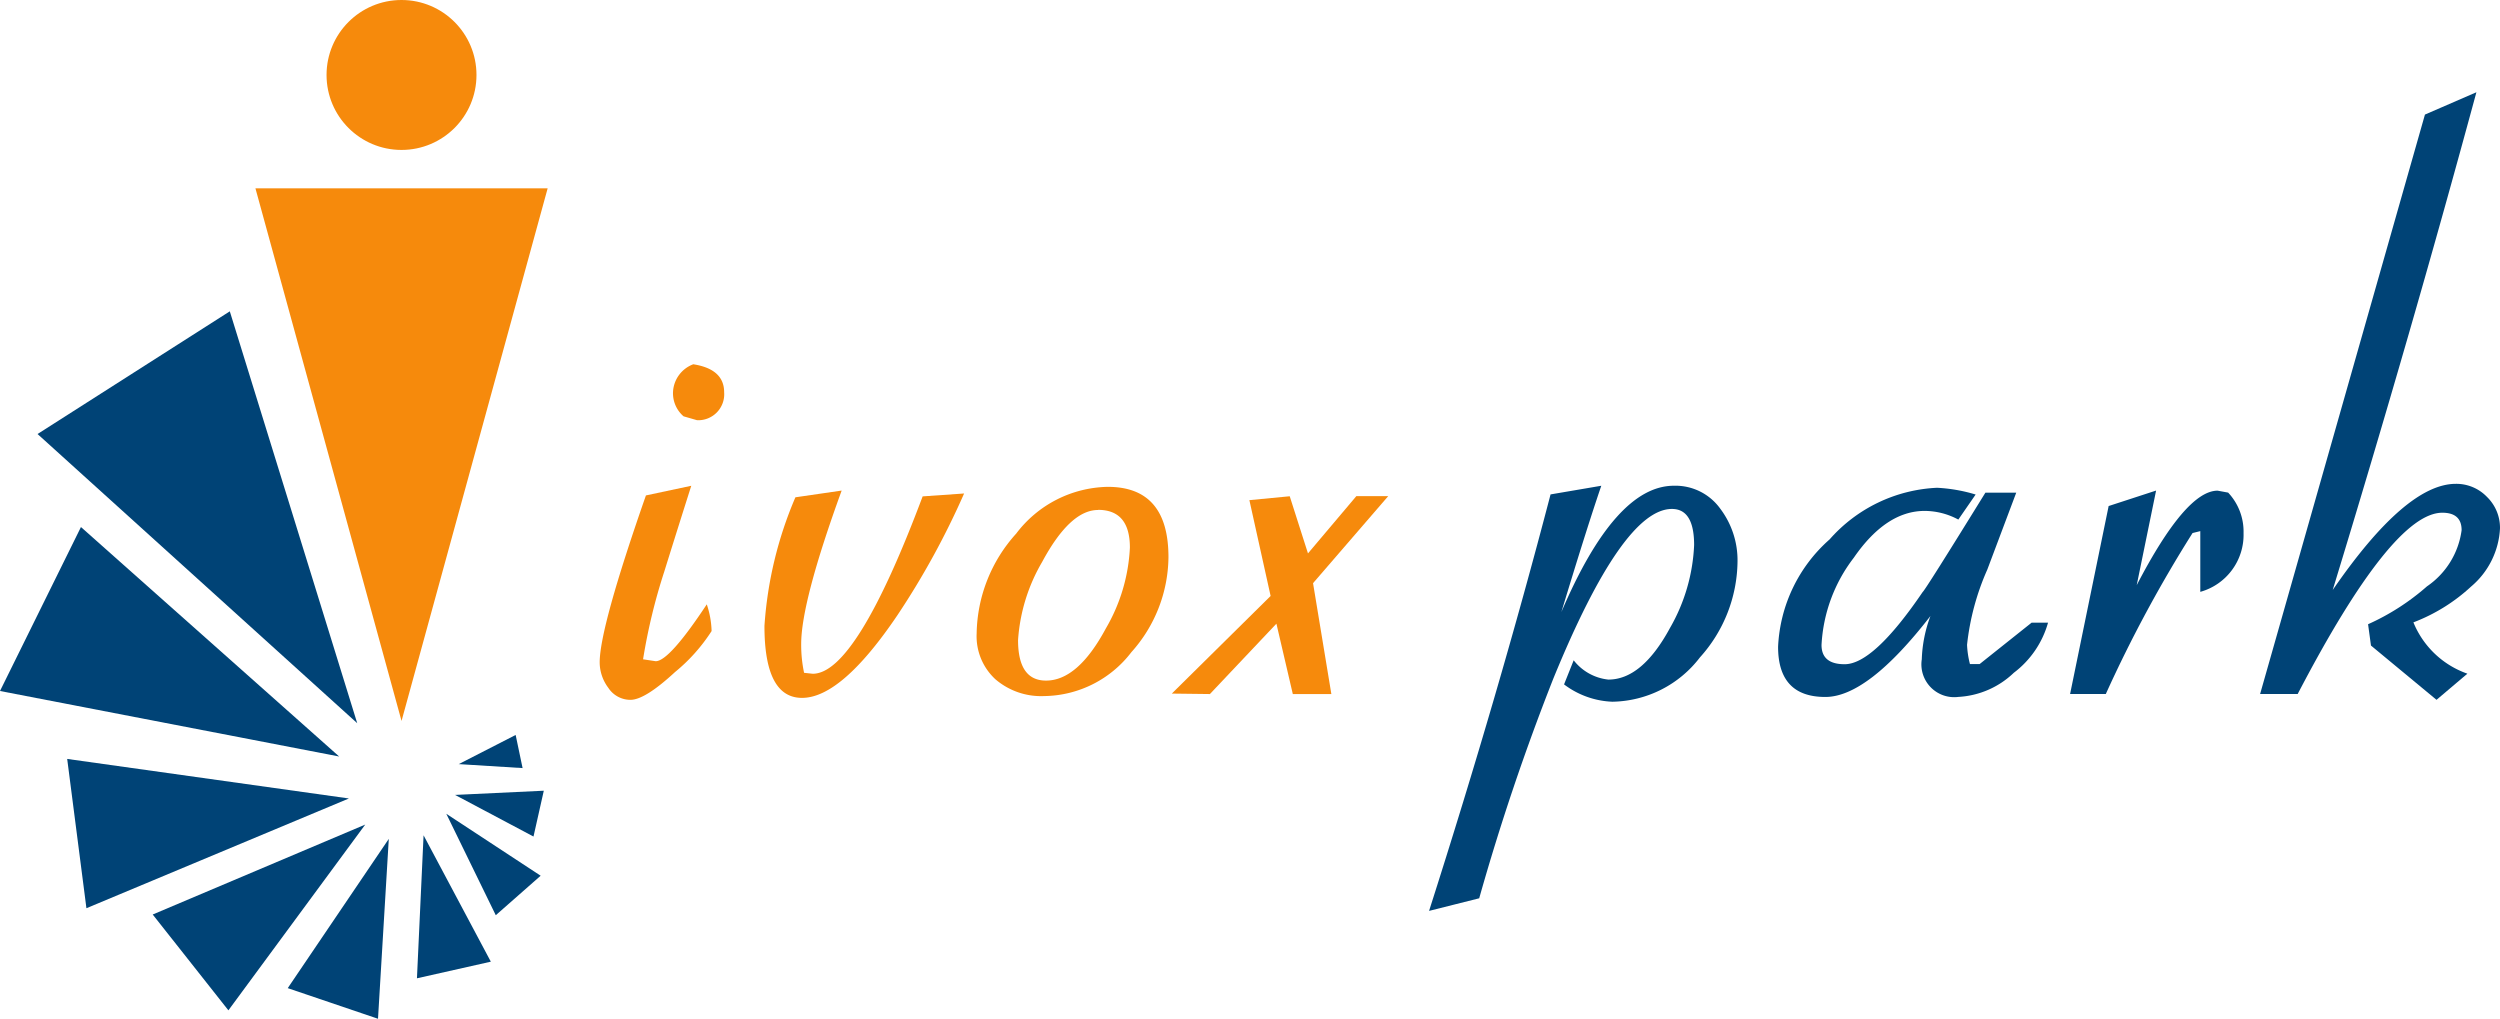
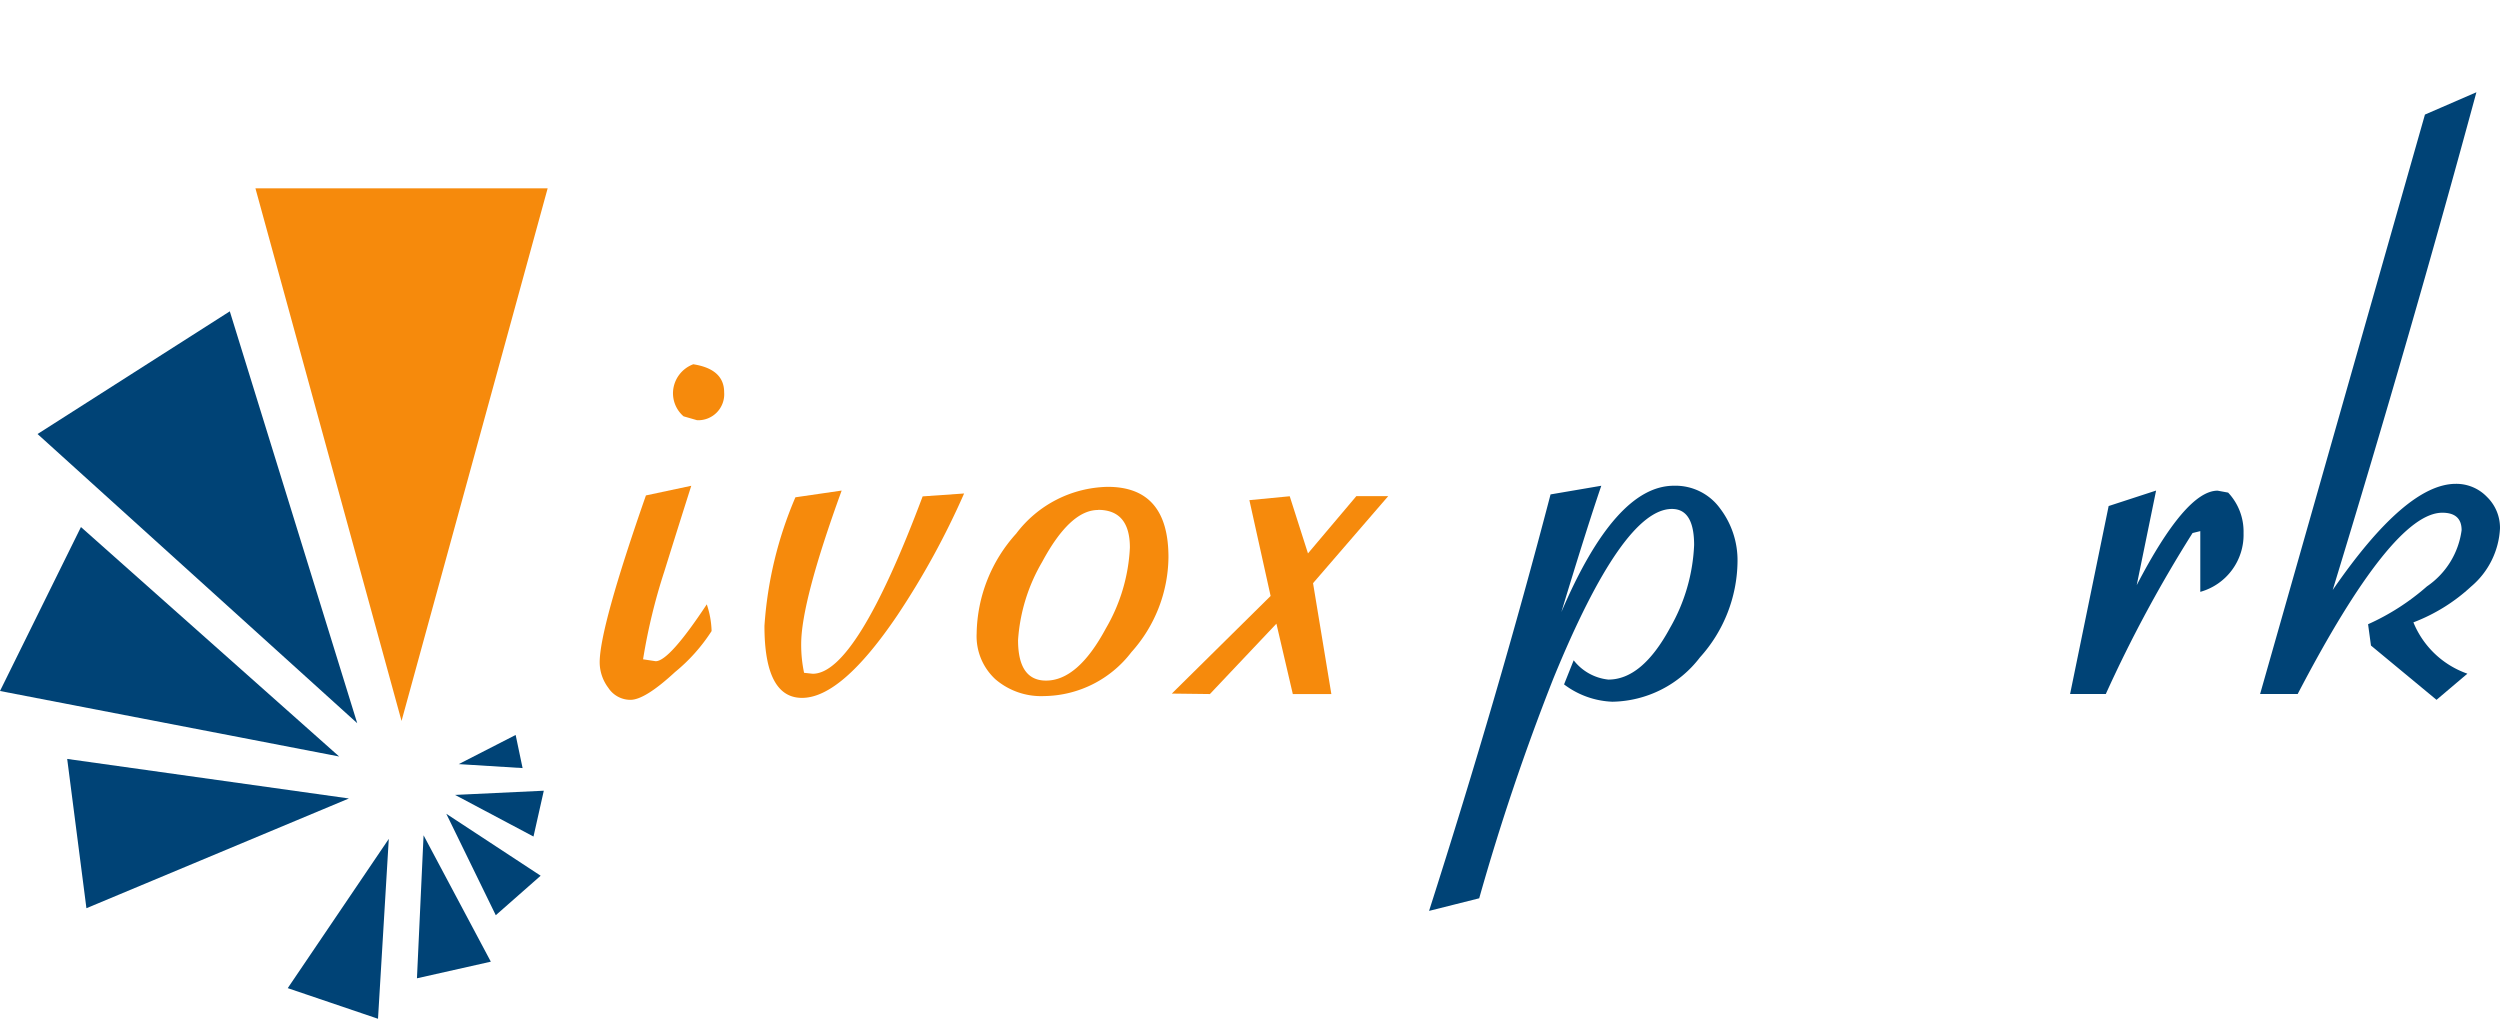
<svg xmlns="http://www.w3.org/2000/svg" width="420.017" height="171.16" viewBox="0 0 420.017 171.16">
  <g id="Logo" transform="translate(-549 -97)">
    <g id="Group_82" data-name="Group 82" transform="translate(549 97)">
      <g id="Group_81" data-name="Group 81" transform="translate(0 0)">
-         <path id="Path_61" data-name="Path 61" d="M63.121,113.186h0L38.574,23.7H87.669Z" transform="translate(4.34 7.94)" fill="#f68a0c" />
+         <path id="Path_61" data-name="Path 61" d="M63.121,113.186h0L38.574,23.7H87.669" transform="translate(4.34 7.94)" fill="#f68a0c" />
        <path id="Path_62" data-name="Path 62" d="M79.253,100.254h0L25.546,51.668l32.3-20.613Z" transform="translate(-19.238 21.25)" fill="#004376" />
        <path id="Path_63" data-name="Path 63" d="M80.281,82.507h0L23.3,71.5,36.9,43.955Z" transform="translate(-23.3 44.592)" fill="#004376" />
        <path id="Path_64" data-name="Path 64" d="M74.65,64.463h0L30.55,82.9,27.318,57.819Z" transform="translate(-16.03 69.686)" fill="#004376" />
-         <path id="Path_65" data-name="Path 65" d="M68.139,61.744h0L45.146,92.956l-12.715-16.1Z" transform="translate(-6.775 76.788)" fill="#004376" />
        <path id="Path_66" data-name="Path 66" d="M57.484,62.6h0L55.672,92.823,40.506,87.677Z" transform="translate(7.836 78.337)" fill="#004376" />
        <path id="Path_67" data-name="Path 67" d="M49.345,62.387h0l11.3,21.231L48.232,86.412Z" transform="translate(21.818 77.949)" fill="#004376" />
        <path id="Path_68" data-name="Path 68" d="M49.987,61.1h0L65.839,71.509,58.3,78.142Z" transform="translate(24.994 75.62)" fill="#004376" />
        <path id="Path_69" data-name="Path 69" d="M50.511,60.426h0L65.42,59.72l-1.731,7.7Z" transform="translate(25.942 73.125)" fill="#004376" />
        <path id="Path_70" data-name="Path 70" d="M50.732,61.286h0l9.561-4.9,1.166,5.566Z" transform="translate(26.339 67.091)" fill="#004376" />
        <g id="Group_80" data-name="Group 80" transform="translate(100.75 15.498)">
          <g id="Group_79" data-name="Group 79" transform="translate(0 0)">
            <g id="Group_75" data-name="Group 75" transform="translate(0 45.7)">
              <path id="Path_71" data-name="Path 71" d="M64.336,90.6a4.429,4.429,0,0,1-3.723-2.013,7.17,7.17,0,0,1-1.455-4.274q0-5.8,7.77-28.055l7.618-1.621q-2.268,7.131-4.535,14.414a97.568,97.568,0,0,0-3.564,14.739l2.119.321q2.275,0,8.586-9.554a15.237,15.237,0,0,1,.809,4.489,29.446,29.446,0,0,1-6.149,6.891Q66.773,90.595,64.336,90.6ZM75.515,43.62l-2.264-.653a5.125,5.125,0,0,1-1.766-4.21,5.238,5.238,0,0,1,3.4-4.535q5.181.812,5.185,4.7a4.366,4.366,0,0,1-4.539,4.7Z" transform="translate(-59.158 -34.221)" fill="#f68a0c" />
              <path id="Path_72" data-name="Path 72" d="M75.327,76.6q-6.319,0-6.315-12.094a65.847,65.847,0,0,1,5.2-21.605l7.77-1.13q-6.8,18.695-6.8,25.783a22.785,22.785,0,0,0,.487,4.835l1.455.159q7.29,0,18.465-29.8l6.965-.487A133.781,133.781,0,0,1,91.376,62.673Q81.974,76.6,75.327,76.6Z" transform="translate(-41.328 -20.55)" fill="#f68a0c" />
              <path id="Path_73" data-name="Path 73" d="M93.031,76.7a11.783,11.783,0,0,1-8.177-2.826,9.829,9.829,0,0,1-3.147-7.707,25.554,25.554,0,0,1,6.64-16.759,19.719,19.719,0,0,1,15.385-7.859q10.207,0,10.2,11.825A24.236,24.236,0,0,1,107.7,69.327,18.72,18.72,0,0,1,93.031,76.7ZM102.1,45.437q-4.7,0-9.4,8.745A29.842,29.842,0,0,0,88.662,67.3q0,6.8,4.7,6.8,5.344,0,10.041-8.745a29.669,29.669,0,0,0,4.048-13.6q0-6.336-5.34-6.34Z" transform="translate(-18.372 -20.953)" fill="#f68a0c" />
              <path id="Path_74" data-name="Path 74" d="M117.1,56.723l3.076,18.628H113.7l-2.755-11.822L99.771,75.351l-6.4-.078,16.6-16.4-3.567-16.1,6.778-.653,3.066,9.6,8.124-9.618h5.354Z" transform="translate(2.751 -19.944)" fill="#f68a0c" />
            </g>
            <g id="Group_78" data-name="Group 78" transform="translate(139.347)">
              <g id="Group_77" data-name="Group 77" transform="translate(0)">
                <g id="Group_76" data-name="Group 76">
                  <path id="Path_75" data-name="Path 75" d="M139.528,77.774a14.336,14.336,0,0,1-8.1-2.91l1.618-4.051a8.505,8.505,0,0,0,5.821,3.242q5.672,0,10.366-8.685a30.481,30.481,0,0,0,4.048-13.923q0-6.061-3.726-6.061-8.261,0-19.92,28.482a387.547,387.547,0,0,0-12.461,36.93l-8.424,2.119q11.656-36.443,20.411-69.972l8.526-1.455q-2.395,6.986-6.711,21.224,9.056-21.227,18.917-21.227a9.264,9.264,0,0,1,7.77,3.843,14.379,14.379,0,0,1,2.91,8.9,24.392,24.392,0,0,1-6.319,16.1,18.878,18.878,0,0,1-14.742,7.445Z" transform="translate(-108.754 24.622)" fill="#004376" />
-                   <path id="Path_76" data-name="Path 76" d="M159.917,76.742a5.513,5.513,0,0,1-6.153-6.315,22.835,22.835,0,0,1,1.455-7.276q-10.532,13.6-17.66,13.6-7.936,0-7.936-8.424A25.579,25.579,0,0,1,138.29,50.27a25.572,25.572,0,0,1,18.045-8.664,27.1,27.1,0,0,1,6.478,1.134l-2.91,4.21a11.966,11.966,0,0,0-5.651-1.455q-6.481,0-11.906,7.859a26.256,26.256,0,0,0-5.425,14.658q0,3.242,3.885,3.239,4.86,0,13.118-12.146.321-.155,10.529-16.678h5.181L164.77,55.36a42.2,42.2,0,0,0-3.4,12.63,15.614,15.614,0,0,0,.487,3.239h1.621l8.745-6.965h2.755a15.947,15.947,0,0,1-5.75,8.424A14.6,14.6,0,0,1,159.917,76.742Z" transform="translate(-70.989 24.845)" fill="#004376" />
                  <path id="Path_77" data-name="Path 77" d="M168.961,58.791v-10.2l-1.3.321a222.558,222.558,0,0,0-14.576,27.048h-6l6.478-31.583,7.972-2.6-3.256,15.894q8.251-15.876,13.595-15.876l1.766.325a9.558,9.558,0,0,1,2.589,6.8,9.95,9.95,0,0,1-7.265,9.875Z" transform="translate(-39.394 25.143)" fill="#004376" />
                  <path id="Path_78" data-name="Path 78" d="M184.2,107.014a15.226,15.226,0,0,0,9.07,8.625l-5.185,4.394-11.013-9.12-.487-3.581a39.248,39.248,0,0,0,9.89-6.358A13.584,13.584,0,0,0,192.3,91.53q0-2.928-3.239-2.932-8.424,0-24.3,30.453h-6.315L186.14,21.706l8.646-3.751q-11.006,40.6-24.141,83.623,12.281-17.833,20.683-17.833a7.138,7.138,0,0,1,5.238,2.2,7.237,7.237,0,0,1,2.183,5.3,13.679,13.679,0,0,1-4.86,9.762,29.866,29.866,0,0,1-9.688,6.011Z" transform="translate(-18.83 -17.955)" fill="#004376" />
                </g>
              </g>
            </g>
          </g>
        </g>
-         <circle id="Ellipse_3" data-name="Ellipse 3" cx="12.595" cy="12.595" r="12.595" transform="translate(54.862)" fill="#f68a0c" />
      </g>
    </g>
  </g>
</svg>